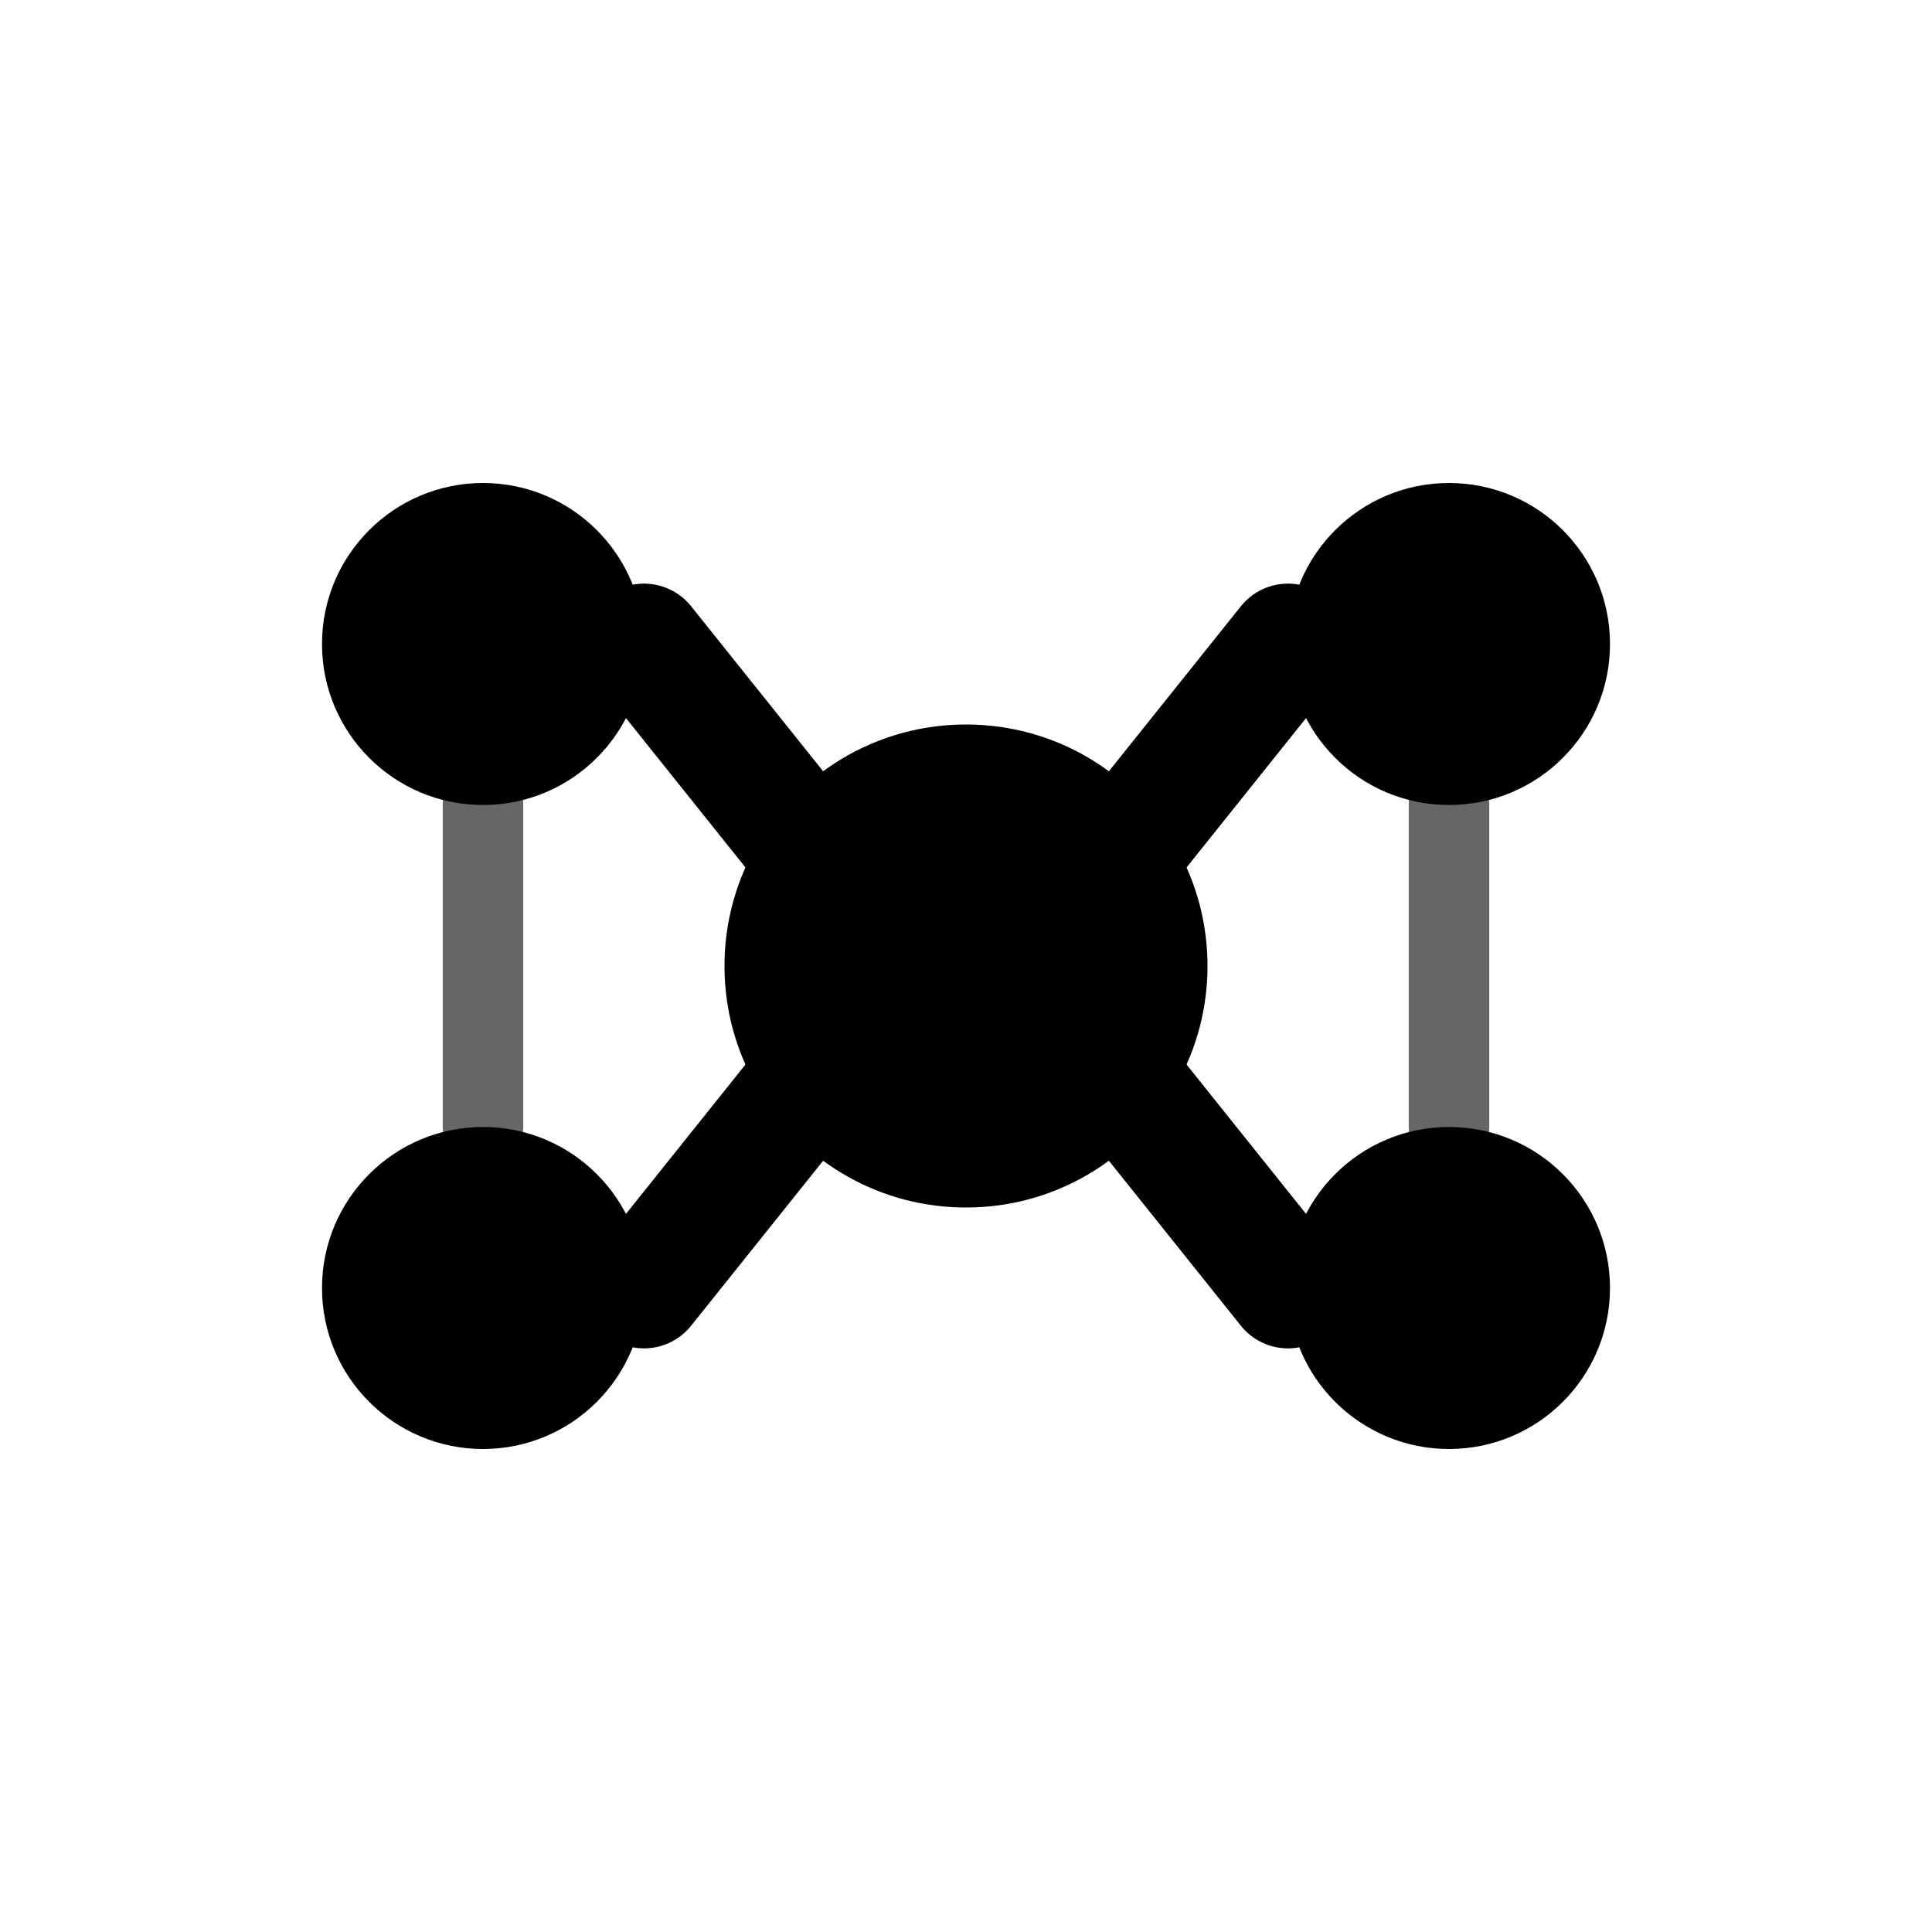
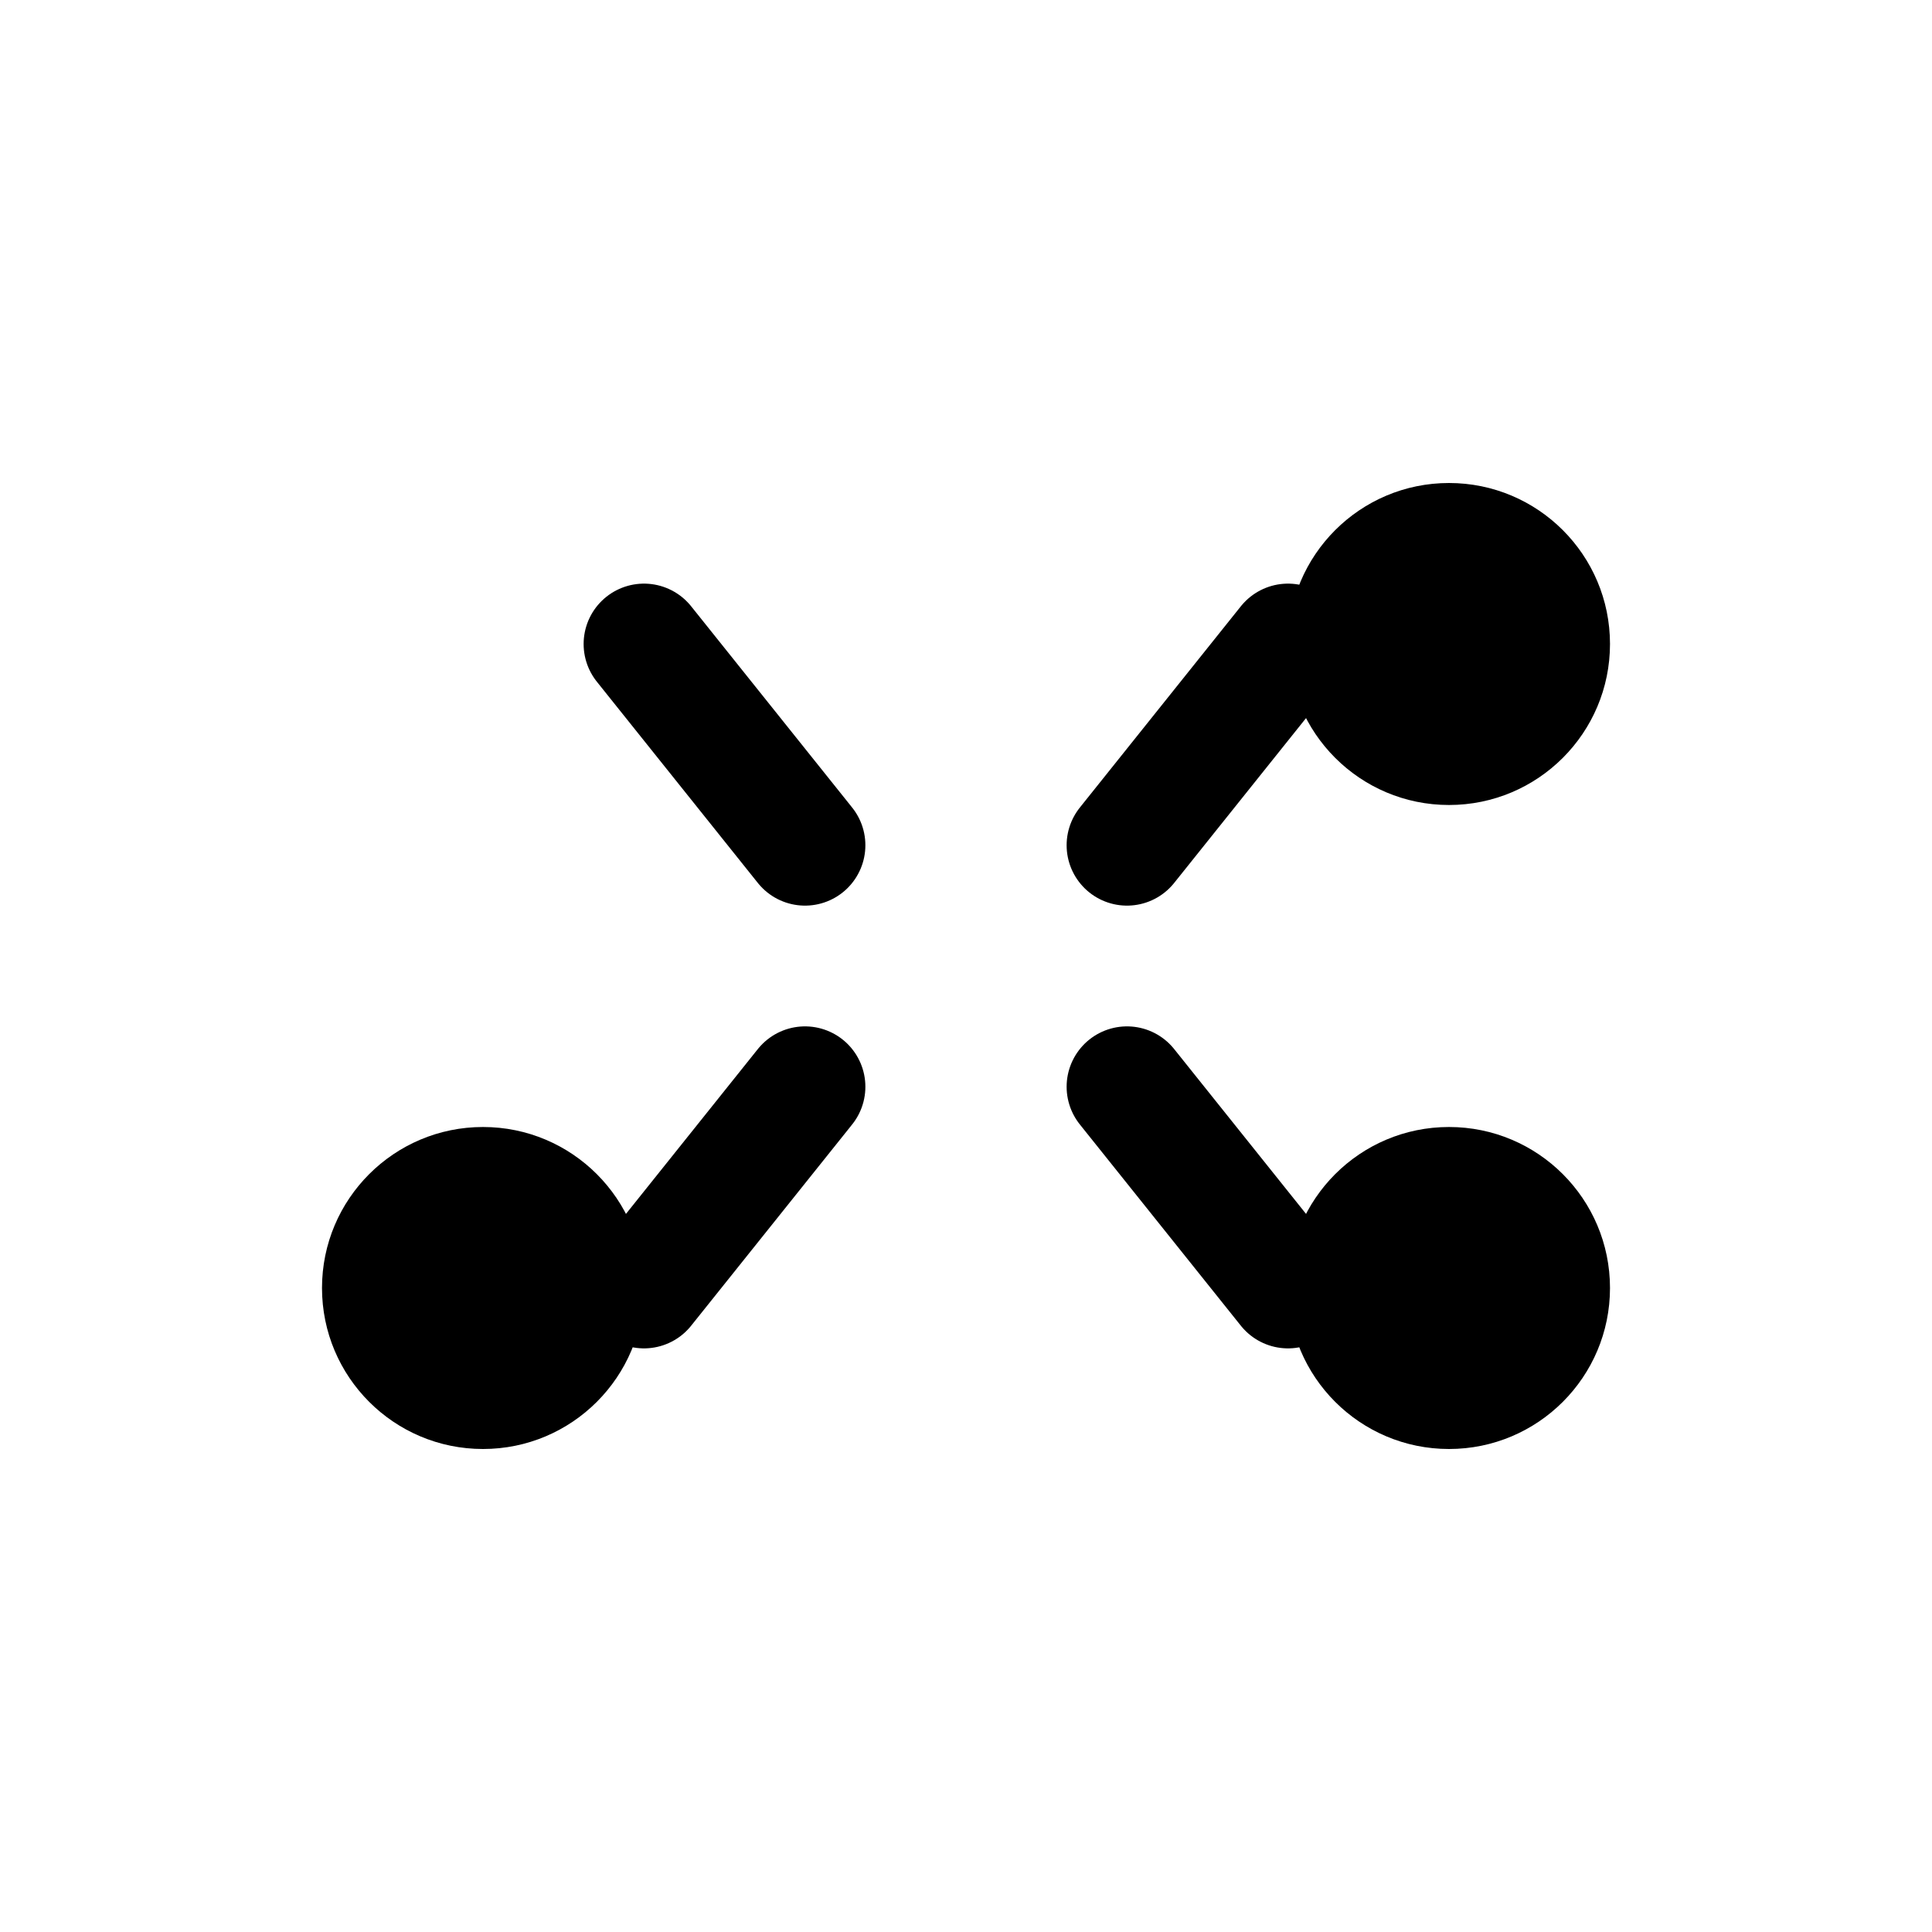
<svg xmlns="http://www.w3.org/2000/svg" width="24" height="24" viewBox="0 0 24 24" version="1.1">
  <g stroke="none" fill="none" fill-rule="evenodd">
-     <circle cx="12" cy="12" r="3" fill="#000000" />
-     <circle cx="6" cy="8" r="2" fill="#000000" />
    <circle cx="18" cy="8" r="2" fill="#000000" />
    <circle cx="6" cy="16" r="2" fill="#000000" />
    <circle cx="18" cy="16" r="2" fill="#000000" />
    <path d="M8,8 L10,10.5 M16,8 L14,10.5 M8,16 L10,13.5 M16,16 L14,13.5" stroke="#000000" stroke-width="1.5" stroke-linecap="round" />
-     <path d="M6,10 L6,14 M18,10 L18,14" stroke="#000000" stroke-width="1" stroke-linecap="round" stroke-opacity="0.6" />
  </g>
</svg>